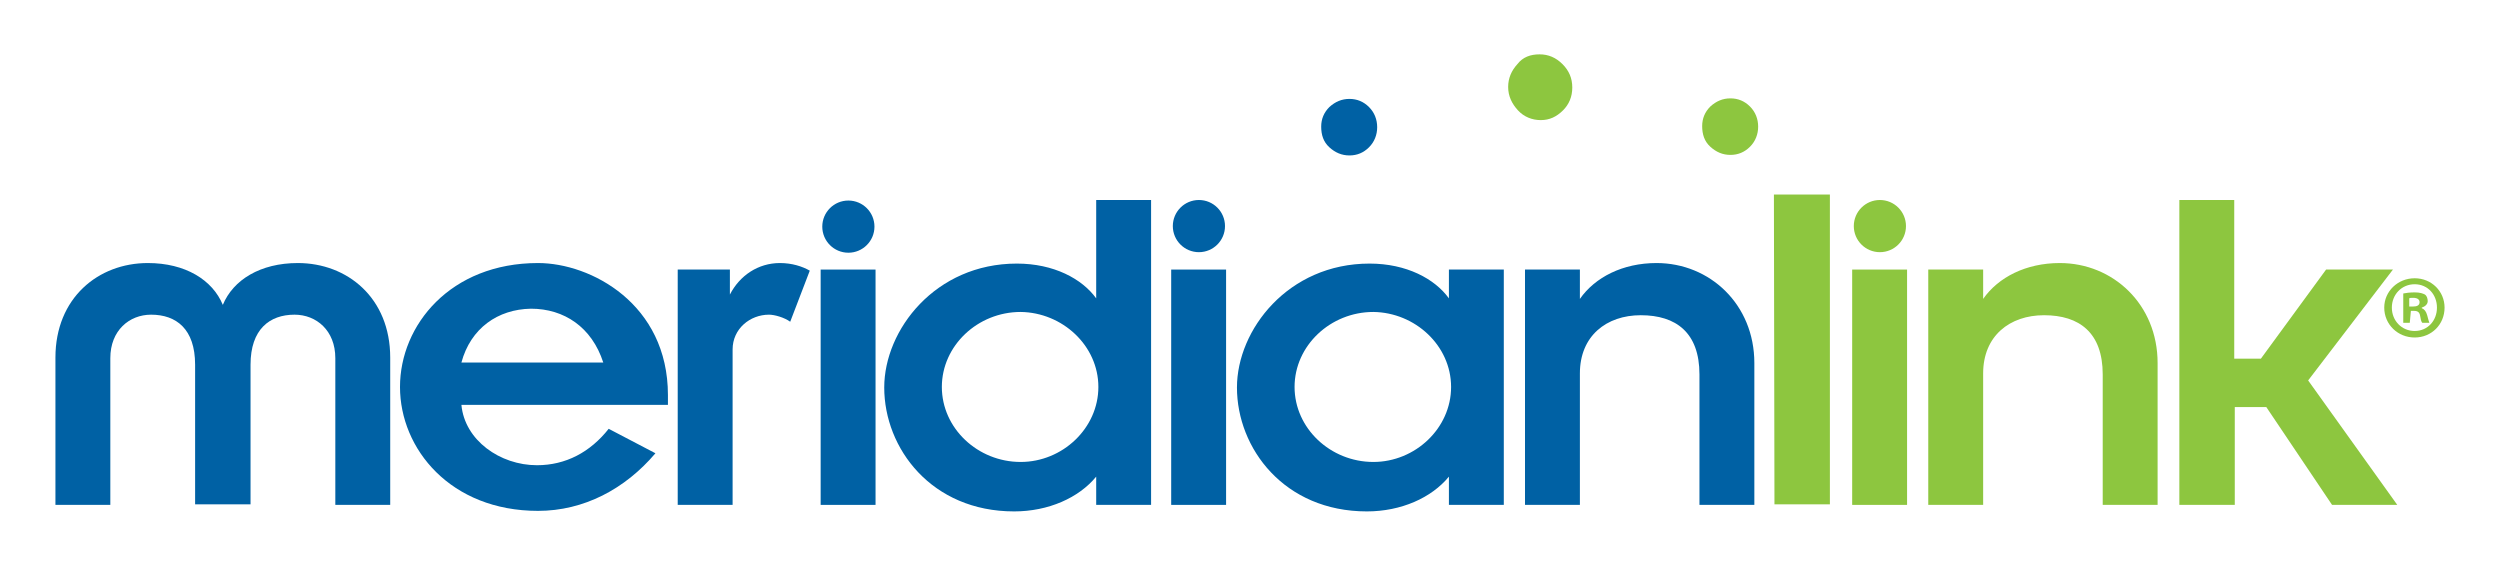
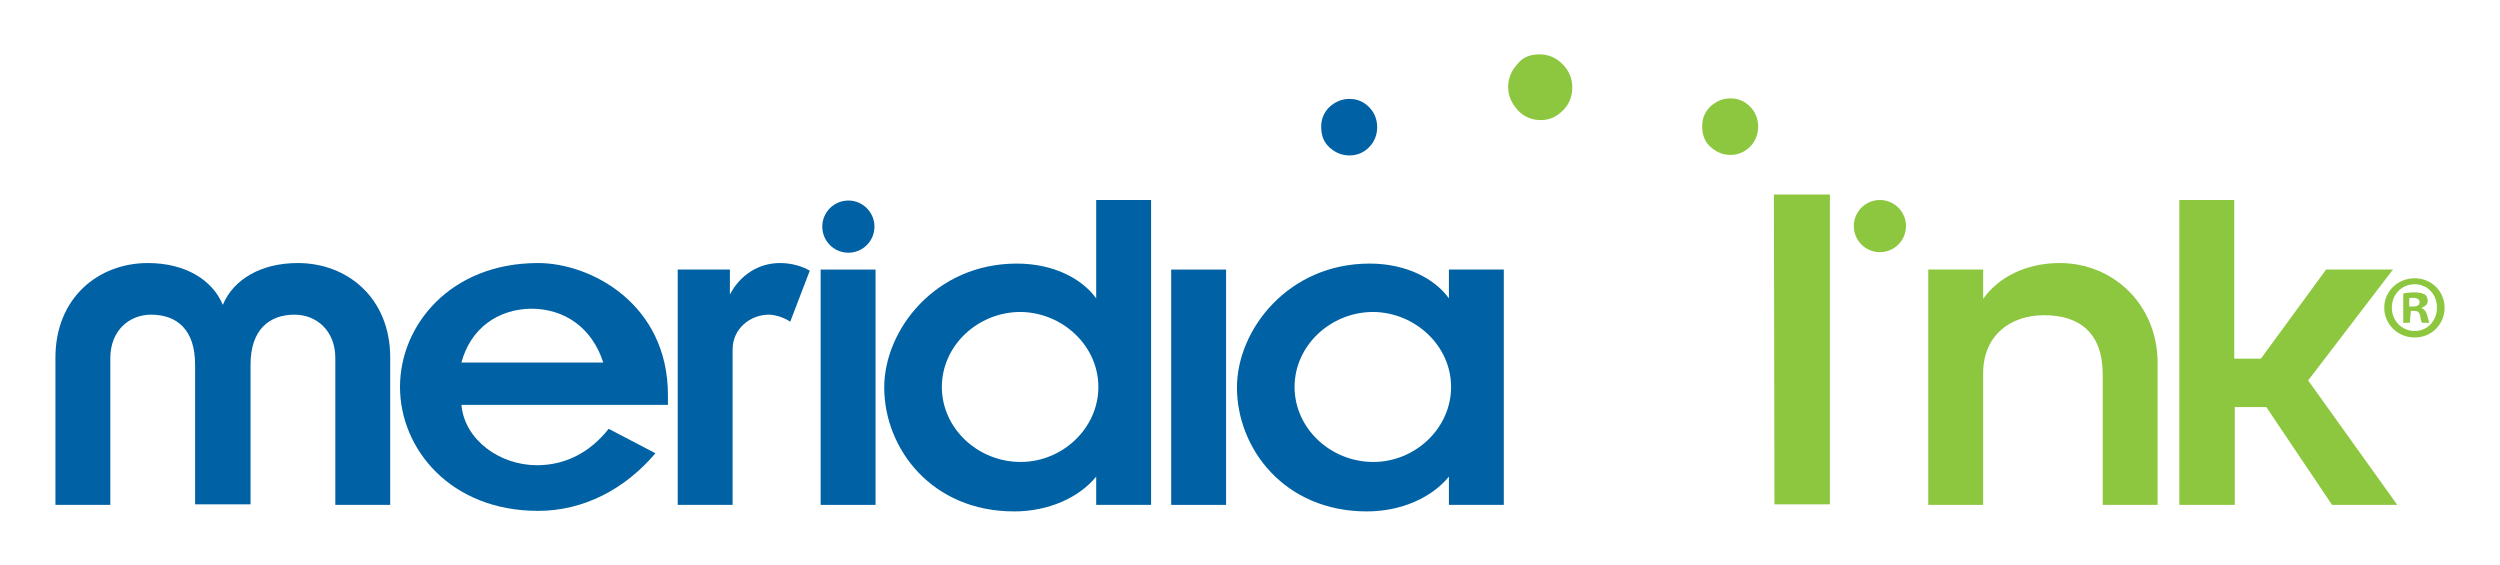
<svg xmlns="http://www.w3.org/2000/svg" version="1.1" id="Layer_1" x="0px" y="0px" viewBox="0 0 460 104" style="enable-background:new 0 0 460 104;" xml:space="preserve">
  <style type="text/css">
	.st0{fill:#0061A4;}
	.st1{fill:#8DC63F;}
</style>
  <g>
    <path class="st0" d="M248.3,18.2c1.4,0,2.6,0.5,3.6,1.5s1.5,2.3,1.5,3.7c0,1.4-0.5,2.7-1.5,3.7s-2.2,1.5-3.6,1.5   c-1.4,0-2.6-0.5-3.7-1.5s-1.5-2.3-1.5-3.8c0-1.4,0.5-2.6,1.5-3.6C245.7,18.7,246.9,18.2,248.3,18.2z" />
    <path class="st1" d="M283.3,10c1.6,0,3,0.6,4.2,1.8c1.2,1.2,1.8,2.6,1.8,4.3c0,1.7-0.6,3.1-1.7,4.2c-1.2,1.2-2.5,1.8-4.1,1.8   c-1.6,0-3.1-0.6-4.2-1.8s-1.8-2.6-1.8-4.3c0-1.6,0.6-3,1.7-4.2C280.2,10.5,281.6,10,283.3,10z" />
    <path class="st1" d="M318.4,18.1c1.4,0,2.6,0.5,3.6,1.5s1.5,2.3,1.5,3.7c0,1.4-0.5,2.7-1.5,3.7s-2.2,1.5-3.6,1.5   c-1.4,0-2.6-0.5-3.7-1.5s-1.5-2.3-1.5-3.8c0-1.4,0.5-2.6,1.5-3.6C315.8,18.6,317,18.1,318.4,18.1z" />
    <path class="st0" d="M41,56.1c1.9-4.6,6.9-7.7,13.8-7.7c9.1,0,17,6.4,17,17.4v27.1H61.7v-27c0-5.1-3.5-8-7.5-8   c-4.6,0-8.1,2.7-8.1,9.2v25.7H35.9V67.1c0-6.6-3.5-9.2-8.1-9.2c-4,0-7.5,2.9-7.5,8v27H10.2V65.8c0-11,7.9-17.4,17-17.4   C34.1,48.4,39.1,51.5,41,56.1L41,56.1L41,56.1z" />
    <path class="st0" d="M98.8,85.6c5.3,0,9.8-2.4,13.2-6.7l8.6,4.5C115,90,107.4,94,99,94c-16.1,0-25.4-11.4-25.4-22.8   S82.9,48.4,99,48.4c9.7,0,23.9,7.5,23.9,24.3v1.8H84.9C85.5,81,92,85.6,98.8,85.6z M84.9,66.7H111c-2.1-6.5-7.2-9.9-13.3-9.9   C91.6,56.9,86.6,60.4,84.9,66.7z" />
    <path class="st0" d="M143.5,48.4c2.2,0,4.1,0.6,5.5,1.4l-3.6,9.4c-1.1-0.8-2.9-1.3-3.9-1.3c-3.5,0-6.7,2.6-6.7,6.4v28.6h-10.1V49.6   h9.6v4.6C136.1,50.7,139.5,48.4,143.5,48.4z" />
    <rect x="151" y="49.6" class="st0" width="10.1" height="43.3" />
-     <path class="st0" d="M201.7,36.8h10.1v56.1h-10.1v-5.2c-3.2,3.9-8.8,6.4-15.1,6.4c-15.2,0-23.9-11.6-23.9-22.8   c0-10.6,9.4-22.8,24.4-22.8c6.8,0,12,2.8,14.6,6.4V36.8z M187.8,57.4c-7.9,0-14.5,6.2-14.5,13.8s6.6,13.8,14.5,13.8   c7.7,0,14.3-6.2,14.3-13.8S195.5,57.5,187.8,57.4L187.8,57.4z" />
+     <path class="st0" d="M201.7,36.8h10.1v56.1h-10.1v-5.2c-3.2,3.9-8.8,6.4-15.1,6.4c-15.2,0-23.9-11.6-23.9-22.8   c0-10.6,9.4-22.8,24.4-22.8c6.8,0,12,2.8,14.6,6.4V36.8M187.8,57.4c-7.9,0-14.5,6.2-14.5,13.8s6.6,13.8,14.5,13.8   c7.7,0,14.3-6.2,14.3-13.8S195.5,57.5,187.8,57.4L187.8,57.4z" />
    <rect x="215.5" y="49.6" class="st0" width="10.1" height="43.3" />
    <path class="st0" d="M266.6,49.6h10.1v43.3h-10.1v-5.2c-3.2,3.9-8.8,6.4-15.1,6.4c-15.2,0-23.9-11.6-23.9-22.8   c0-10.6,9.4-22.8,24.4-22.8c6.8,0,12,2.8,14.6,6.4L266.6,49.6L266.6,49.6z M252.7,57.4c-7.9,0-14.5,6.2-14.5,13.8   s6.6,13.8,14.5,13.8c7.7,0,14.3-6.2,14.3-13.8S260.4,57.5,252.7,57.4L252.7,57.4z" />
-     <path class="st0" d="M304.8,48.4c9.8,0,18,7.6,18,18.4v26.1h-10.1v-24c0-7.7-4.3-10.9-10.8-10.9c-6.3,0-11.2,3.8-11.2,10.7v24.2   h-10.1V49.6h10.1V55C293.5,51,298.6,48.4,304.8,48.4z" />
    <path class="st1" d="M326.5,92.8l-0.1-57h10.3v57H326.5z" />
-     <rect x="340.8" y="49.6" class="st1" width="10.1" height="43.3" />
    <path class="st1" d="M379,48.4c9.8,0,18,7.6,18,18.4v26.1h-10.1v-24c0-7.7-4.3-10.9-10.8-10.9c-6.3,0-11.2,3.8-11.2,10.7v24.2   h-10.1V49.6h10.1V55C367.7,51,372.8,48.4,379,48.4z" />
    <path class="st1" d="M417,74.9h-5.8v18H401V36.8h10.1V66h4.9l12-16.4h12.3L424.7,70l16.4,22.9h-12L417,74.9z" />
    <g>
      <path class="st1" d="M449.8,56.6c0,3.1-2.4,5.5-5.5,5.5c-3.1,0-5.6-2.4-5.6-5.5c0-3,2.5-5.4,5.6-5.4    C447.4,51.2,449.8,53.6,449.8,56.6z M440.1,56.6c0,2.4,1.8,4.3,4.2,4.3c2.4,0,4.1-1.9,4.1-4.3c0-2.4-1.7-4.3-4.1-4.3    C441.9,52.3,440.1,54.2,440.1,56.6z M443.4,59.4h-1.2V54c0.5-0.1,1.2-0.2,2.1-0.2c1,0,1.5,0.2,1.9,0.4c0.3,0.2,0.5,0.7,0.5,1.2    c0,0.6-0.5,1-1.1,1.2v0.1c0.5,0.2,0.8,0.6,1,1.3c0.2,0.8,0.3,1.1,0.4,1.4h-1.3c-0.2-0.2-0.3-0.7-0.4-1.3c-0.1-0.6-0.4-0.9-1.1-0.9    h-0.6L443.4,59.4L443.4,59.4z M443.4,56.4h0.6c0.7,0,1.2-0.2,1.2-0.8c0-0.5-0.4-0.8-1.2-0.8c-0.3,0-0.6,0-0.7,0.1V56.4z" />
    </g>
-     <circle class="st0" cx="220.6" cy="41.6" r="4.8" />
    <circle class="st1" cx="345.9" cy="41.6" r="4.8" />
    <circle class="st0" cx="156.1" cy="41.7" r="4.8" />
  </g>
</svg>